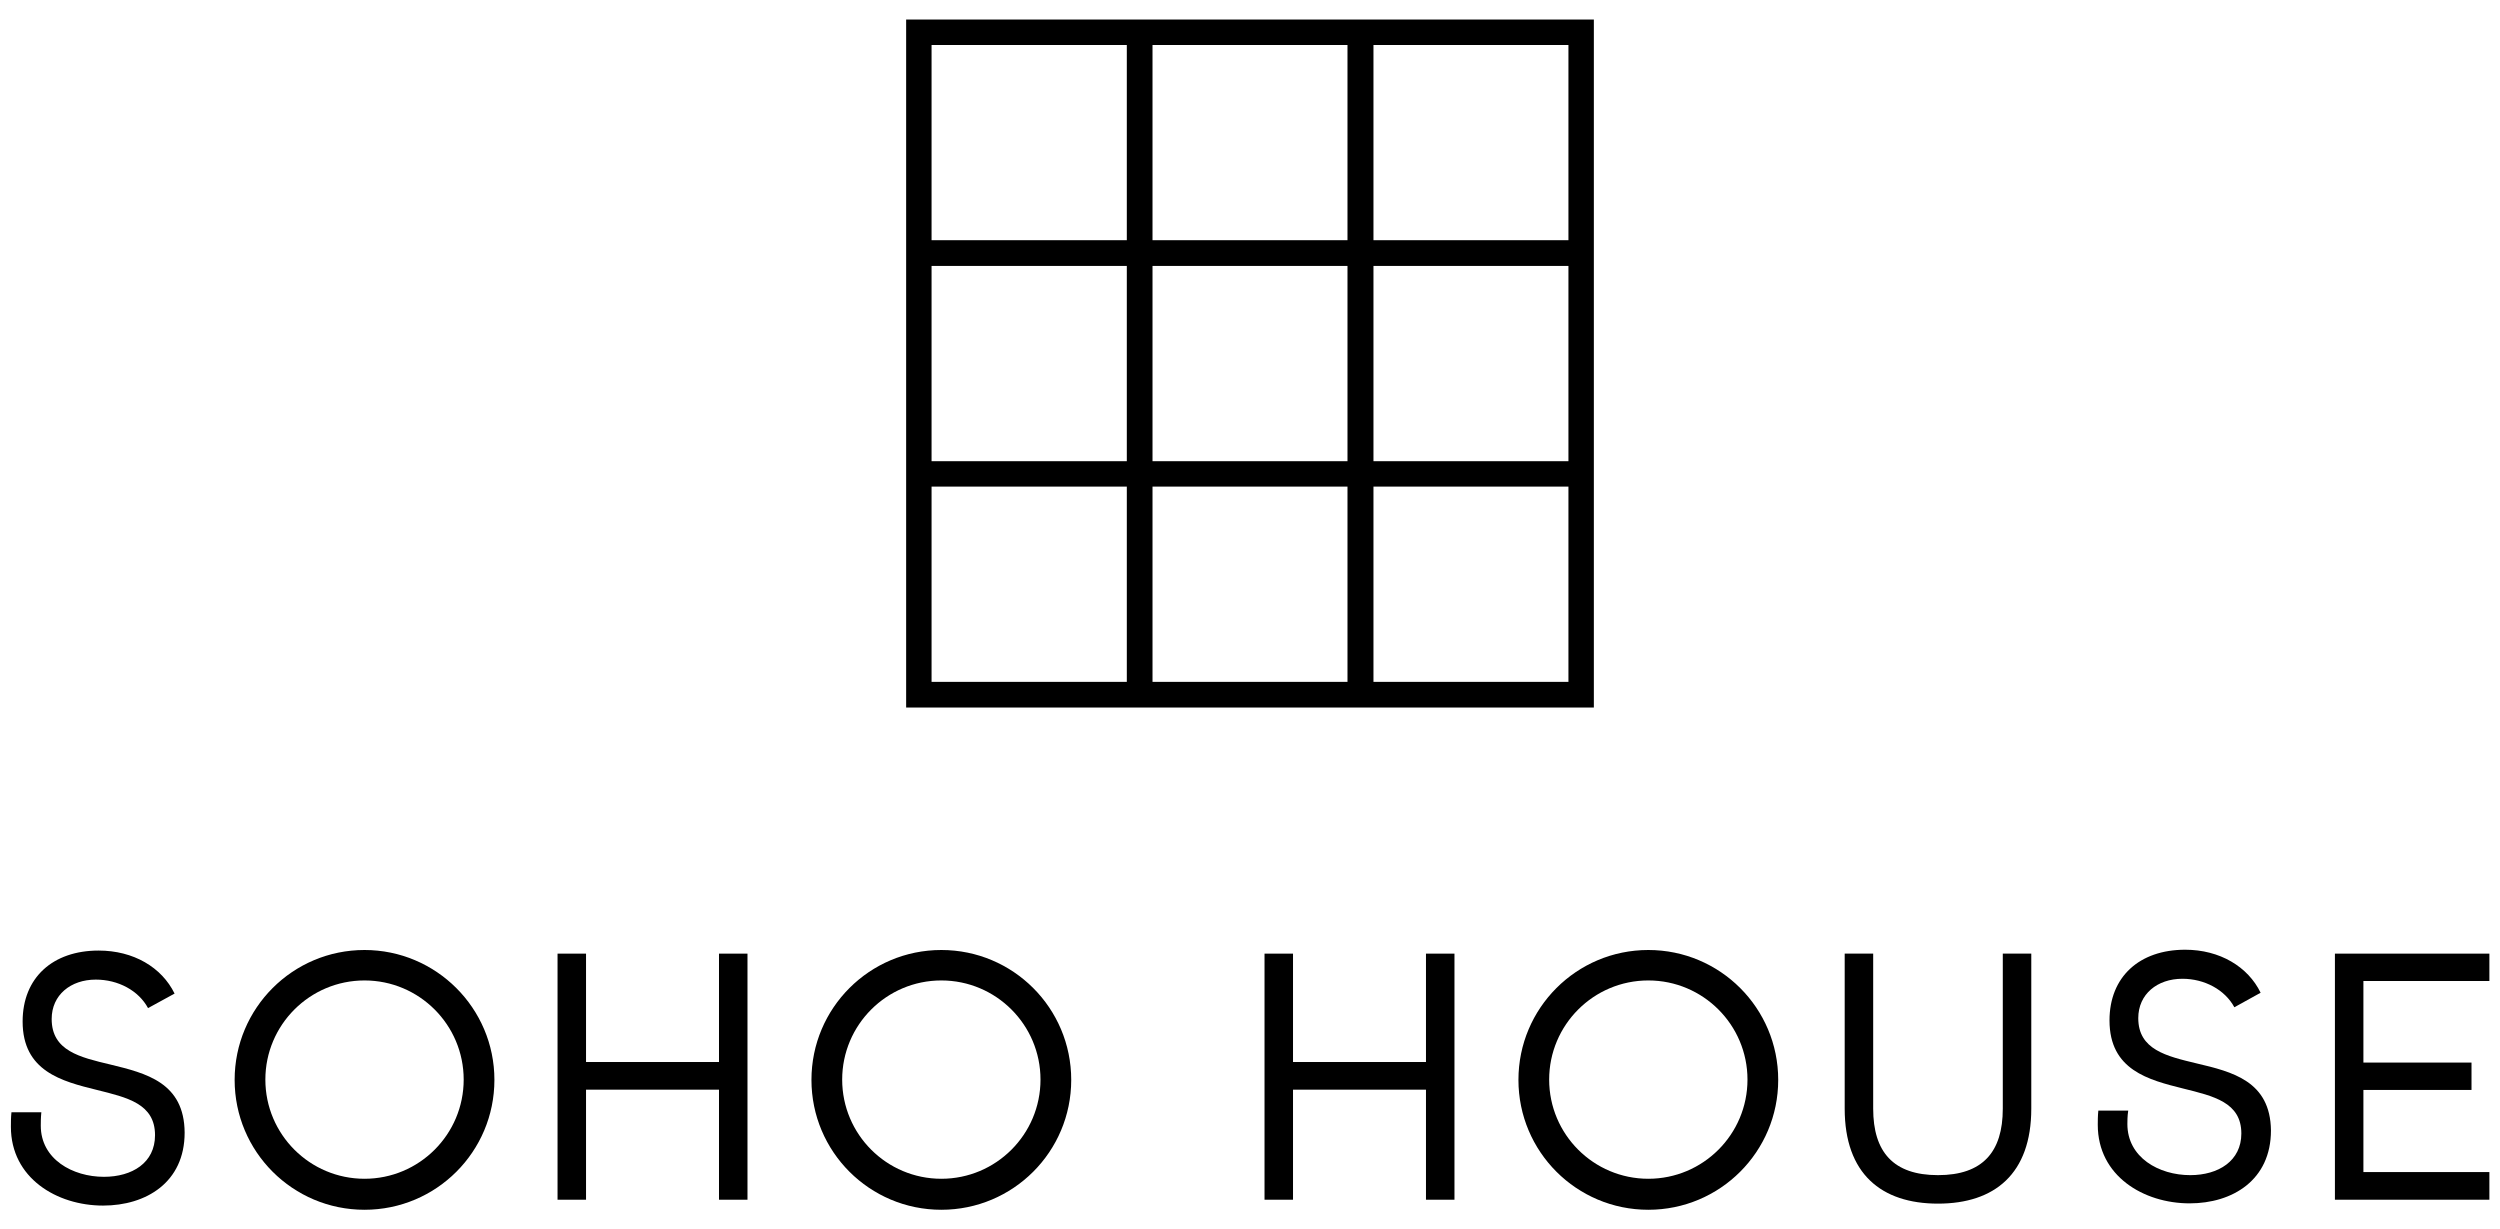
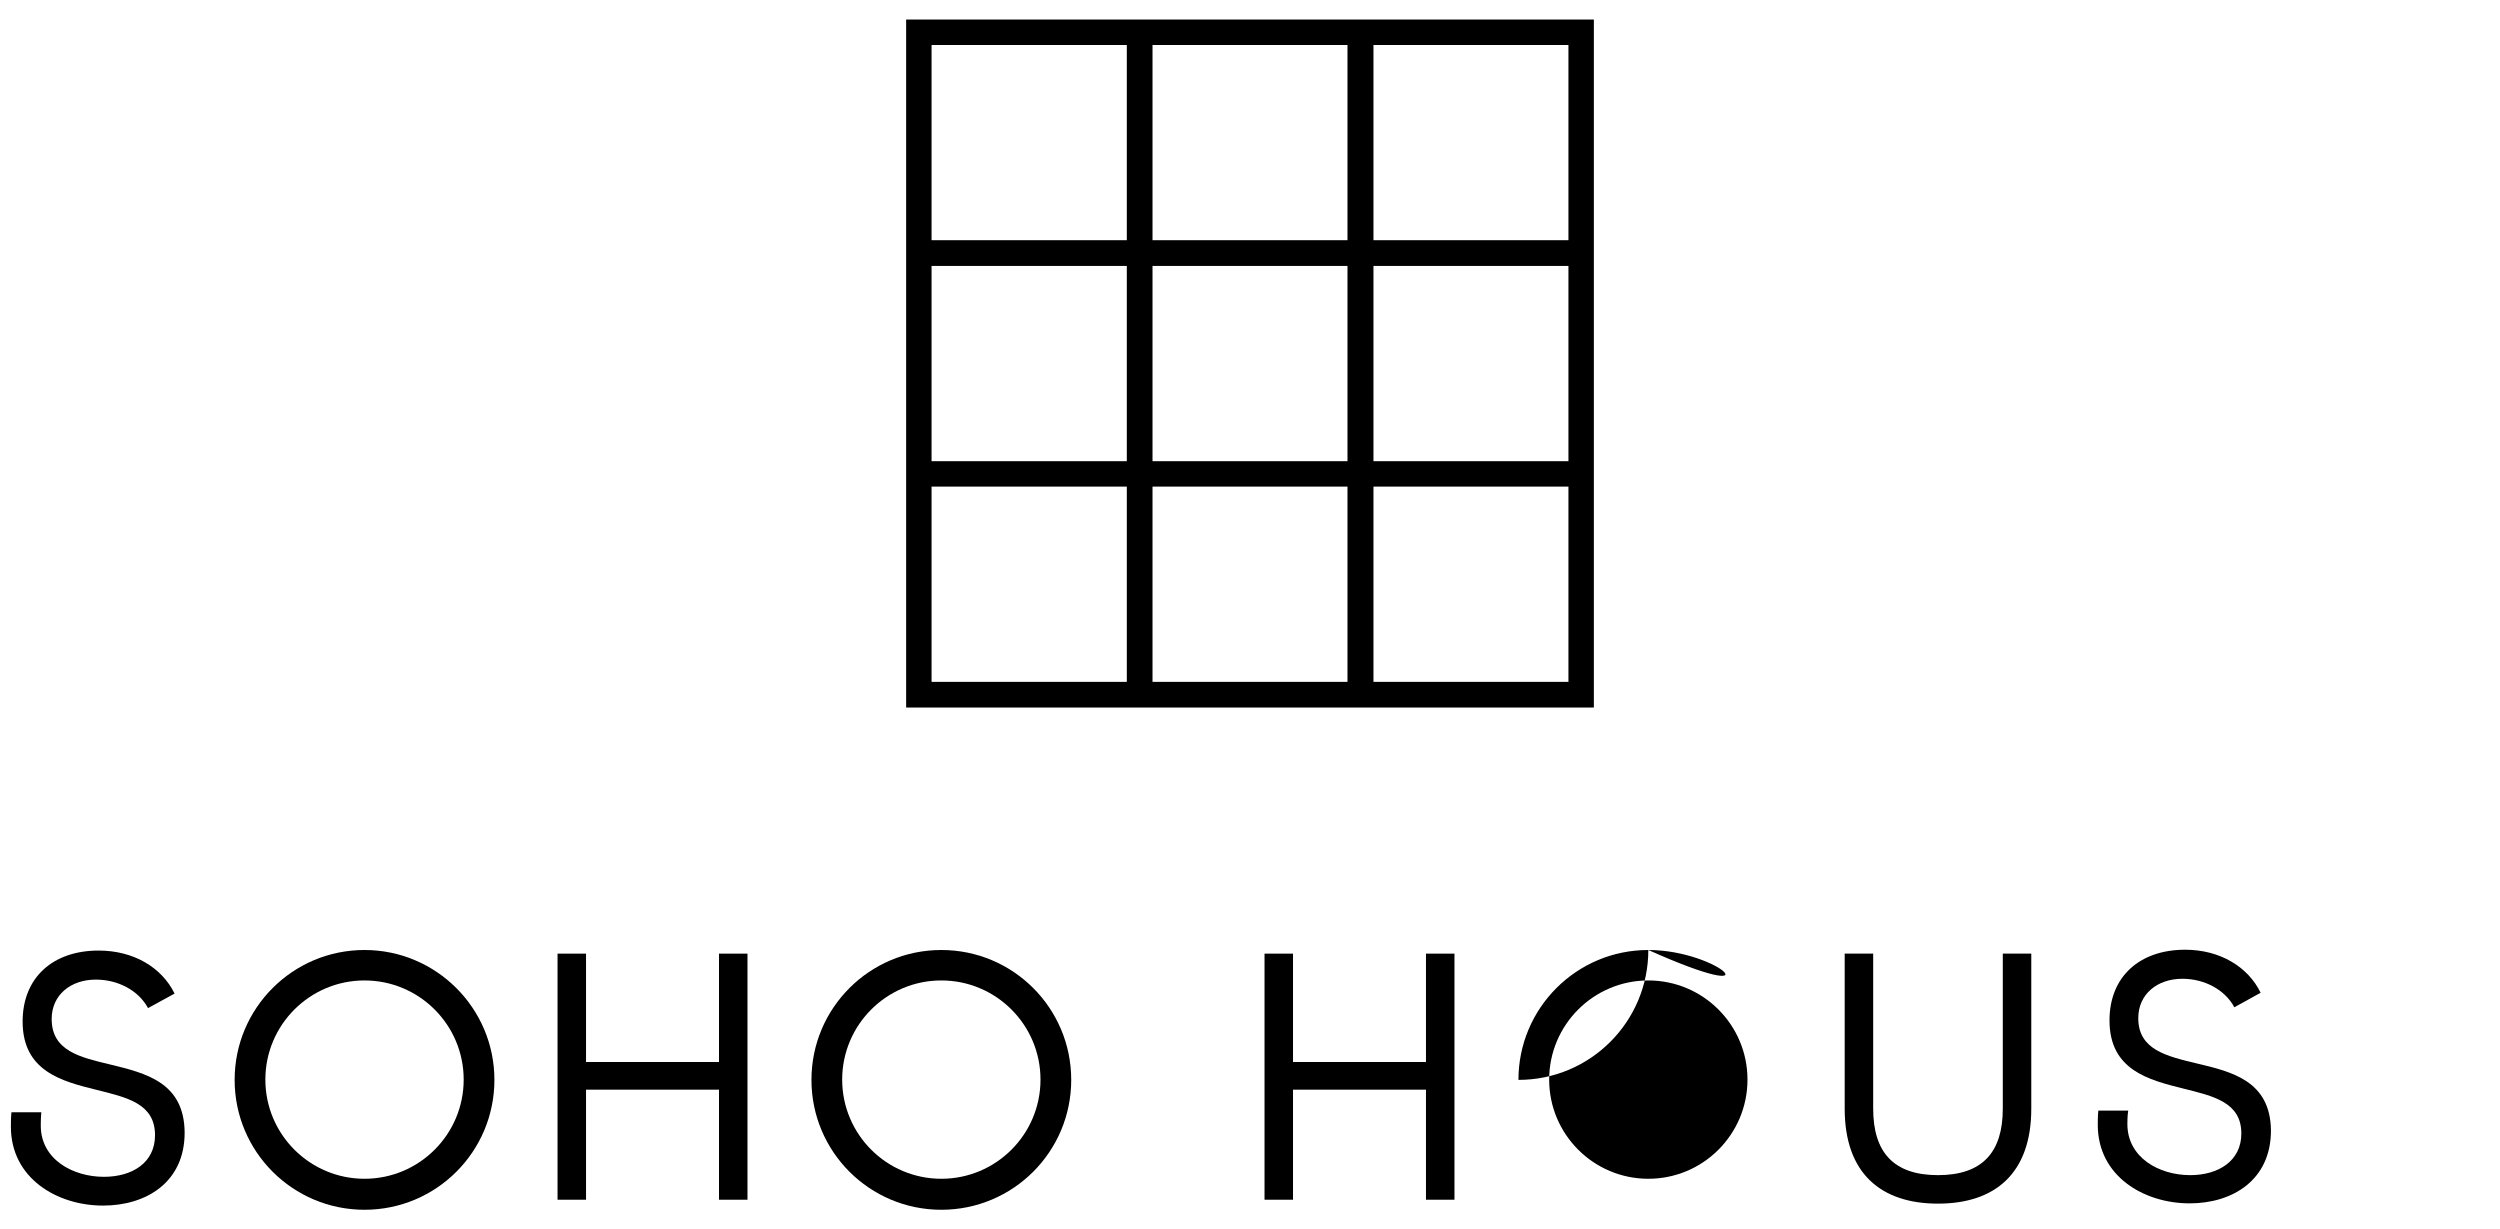
<svg xmlns="http://www.w3.org/2000/svg" version="1.1" id="Livello_1" x="0px" y="0px" viewBox="0 0 895 440" style="enable-background:new 0 0 895 440;" xml:space="preserve">
  <g>
    <path d="M570.6,7H324.4v246.3h246.2V7z M491.7,16.1h69.8V86h-69.8V16.1z M491.7,95.2h69.8v69.9h-69.8V95.2z M491.7,174.2h69.8v69.9 h-69.8V174.2z M403.4,244.1h-69.9v-69.9h69.9V244.1z M403.4,165.1h-69.9V95.2h69.9V165.1z M403.4,86h-69.9V16.1h69.9V86z M412.6,16.1h69.8V86h-69.8V16.1z M412.6,95.2h69.8v69.9h-69.8V95.2z M412.6,174.2h69.8v69.9h-69.8V174.2z" />
    <polygon points="510.5,380.2 462.9,380.2 462.9,341.4 452.7,341.4 452.7,429.5 462.9,429.5 462.9,390.1 510.5,390.1 510.5,429.5 520.7,429.5 520.7,341.4 510.5,341.4 " />
    <path d="M717,396.9c0,15.5-7.2,23.8-23.2,23.8c-16,0-23.2-8.3-23.2-23.8v-55.5h-10.2v55.5c0,23.3,13.1,34,33.4,34 c20.3,0,33.4-10.7,33.4-34v-55.5H717V396.9z" />
    <path d="M786.4,380.7c-10.8-2.6-20.9-4.9-20.9-16.2c0-8.6,6.8-14.1,15.8-14.1c7.9,0,15.2,3.9,18.6,10.2l9.4-5.2 c-4.5-9.3-14.6-15.4-27-15.4c-16.4,0-27.1,9.7-27.1,25.3c0,17.8,14,21.3,26.4,24.4c10.8,2.7,20.8,4.9,20.8,16.1 c0,9.8-8.2,14.9-18.3,14.9c-11.2,0-22.5-6.3-22.5-18.3c0-0.8,0-2.9,0.3-4.8h-10.7c-0.2,1.8-0.2,4-0.2,5.1 c0,18.3,16.4,28.1,32.9,28.1c15.3,0,29.1-8.3,29.1-26.1C812.8,387,799.1,383.7,786.4,380.7" />
-     <polygon points="891.2,351.2 891.2,341.4 835.9,341.4 835.9,429.5 891.2,429.5 891.2,419.6 846.1,419.6 846.1,390.2 884.8,390.2 884.8,380.4 846.1,380.4 846.1,351.2 " />
    <path d="M130.5,340.1c-25.7,0-46.5,20.8-46.5,46.5c0,25.7,20.8,46.5,46.5,46.5s46.5-20.8,46.5-46.5 C177,360.9,156.1,340.1,130.5,340.1 M130.5,422c-19.6,0-35.5-15.9-35.5-35.5c0-19.6,15.9-35.5,35.5-35.5 c19.6,0,35.5,15.9,35.5,35.5C166,406.1,150.1,422,130.5,422" />
    <path d="M39.5,381.1c-10.9-2.6-21-4.9-21-16.3c0-8.6,6.8-14.1,15.8-14.1c8,0,15.3,3.9,18.7,10.2l9.5-5.2 c-4.6-9.4-14.7-15.4-27.2-15.4c-16.4,0-27.2,9.7-27.2,25.4c0,17.8,14,21.4,26.6,24.5c10.8,2.7,20.8,4.9,20.8,16.2 c0,9.9-8.2,14.9-18.3,14.9c-11.2,0-22.6-6.3-22.6-18.3c0-0.8,0-2.9,0.2-4.8H4.1c-0.2,1.8-0.2,4-0.2,5.2c0,18.3,16.4,28.2,33,28.2 c15.4,0,29.2-8.3,29.2-26.1C66,387.5,52.2,384.2,39.5,381.1" />
-     <path d="M590.1,340.1c-25.7,0-46.5,20.8-46.5,46.5c0,25.7,20.8,46.5,46.5,46.5c25.7,0,46.5-20.8,46.5-46.5 C636.6,360.9,615.8,340.1,590.1,340.1 M590.1,422c-19.6,0-35.5-15.9-35.5-35.5c0-19.6,15.9-35.5,35.5-35.5 c19.6,0,35.5,15.9,35.5,35.5C625.6,406.1,609.7,422,590.1,422" />
+     <path d="M590.1,340.1c-25.7,0-46.5,20.8-46.5,46.5c25.7,0,46.5-20.8,46.5-46.5 C636.6,360.9,615.8,340.1,590.1,340.1 M590.1,422c-19.6,0-35.5-15.9-35.5-35.5c0-19.6,15.9-35.5,35.5-35.5 c19.6,0,35.5,15.9,35.5,35.5C625.6,406.1,609.7,422,590.1,422" />
    <polygon points="257.4,380.2 209.8,380.2 209.8,341.4 199.6,341.4 199.6,429.5 209.8,429.5 209.8,390.1 257.4,390.1 257.4,429.5 267.6,429.5 267.6,341.4 257.4,341.4 " />
    <path d="M337,340.1c-25.7,0-46.5,20.8-46.5,46.5c0,25.7,20.8,46.5,46.5,46.5c25.7,0,46.5-20.8,46.5-46.5 C383.5,360.9,362.7,340.1,337,340.1 M337,422c-19.6,0-35.5-15.9-35.5-35.5c0-19.6,15.9-35.5,35.5-35.5c19.6,0,35.5,15.9,35.5,35.5 C372.5,406.1,356.6,422,337,422" />
  </g>
</svg>